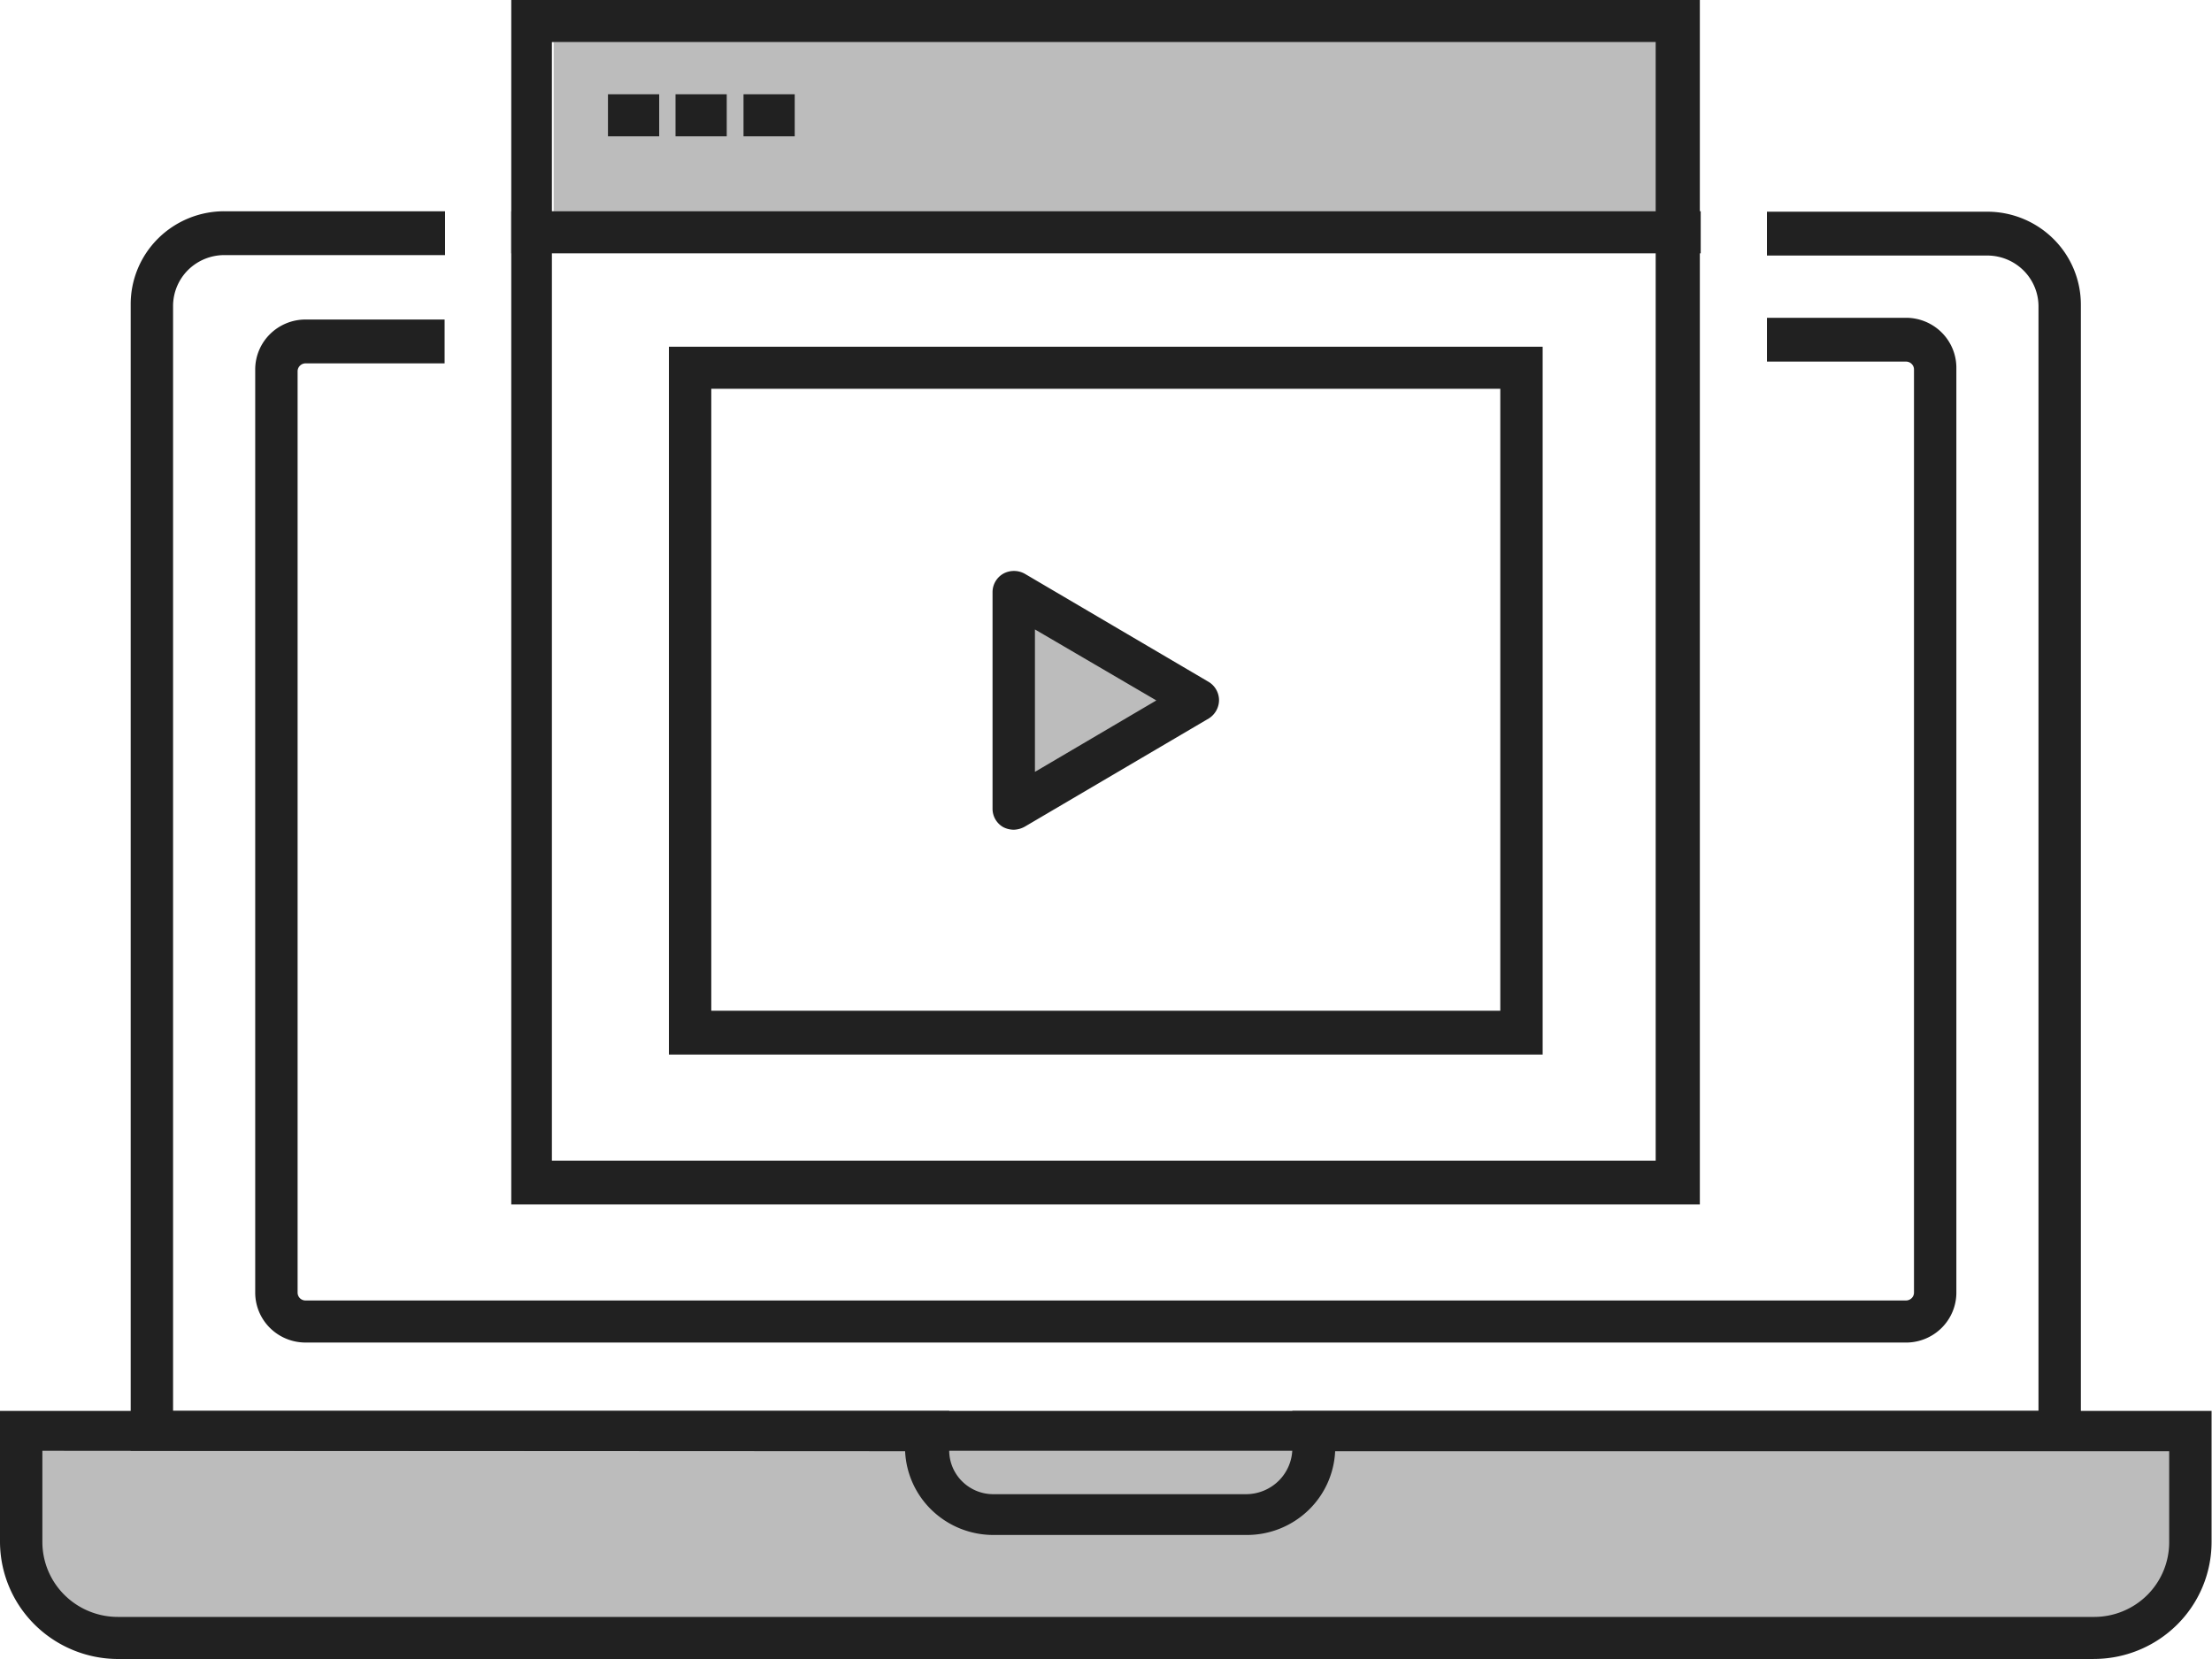
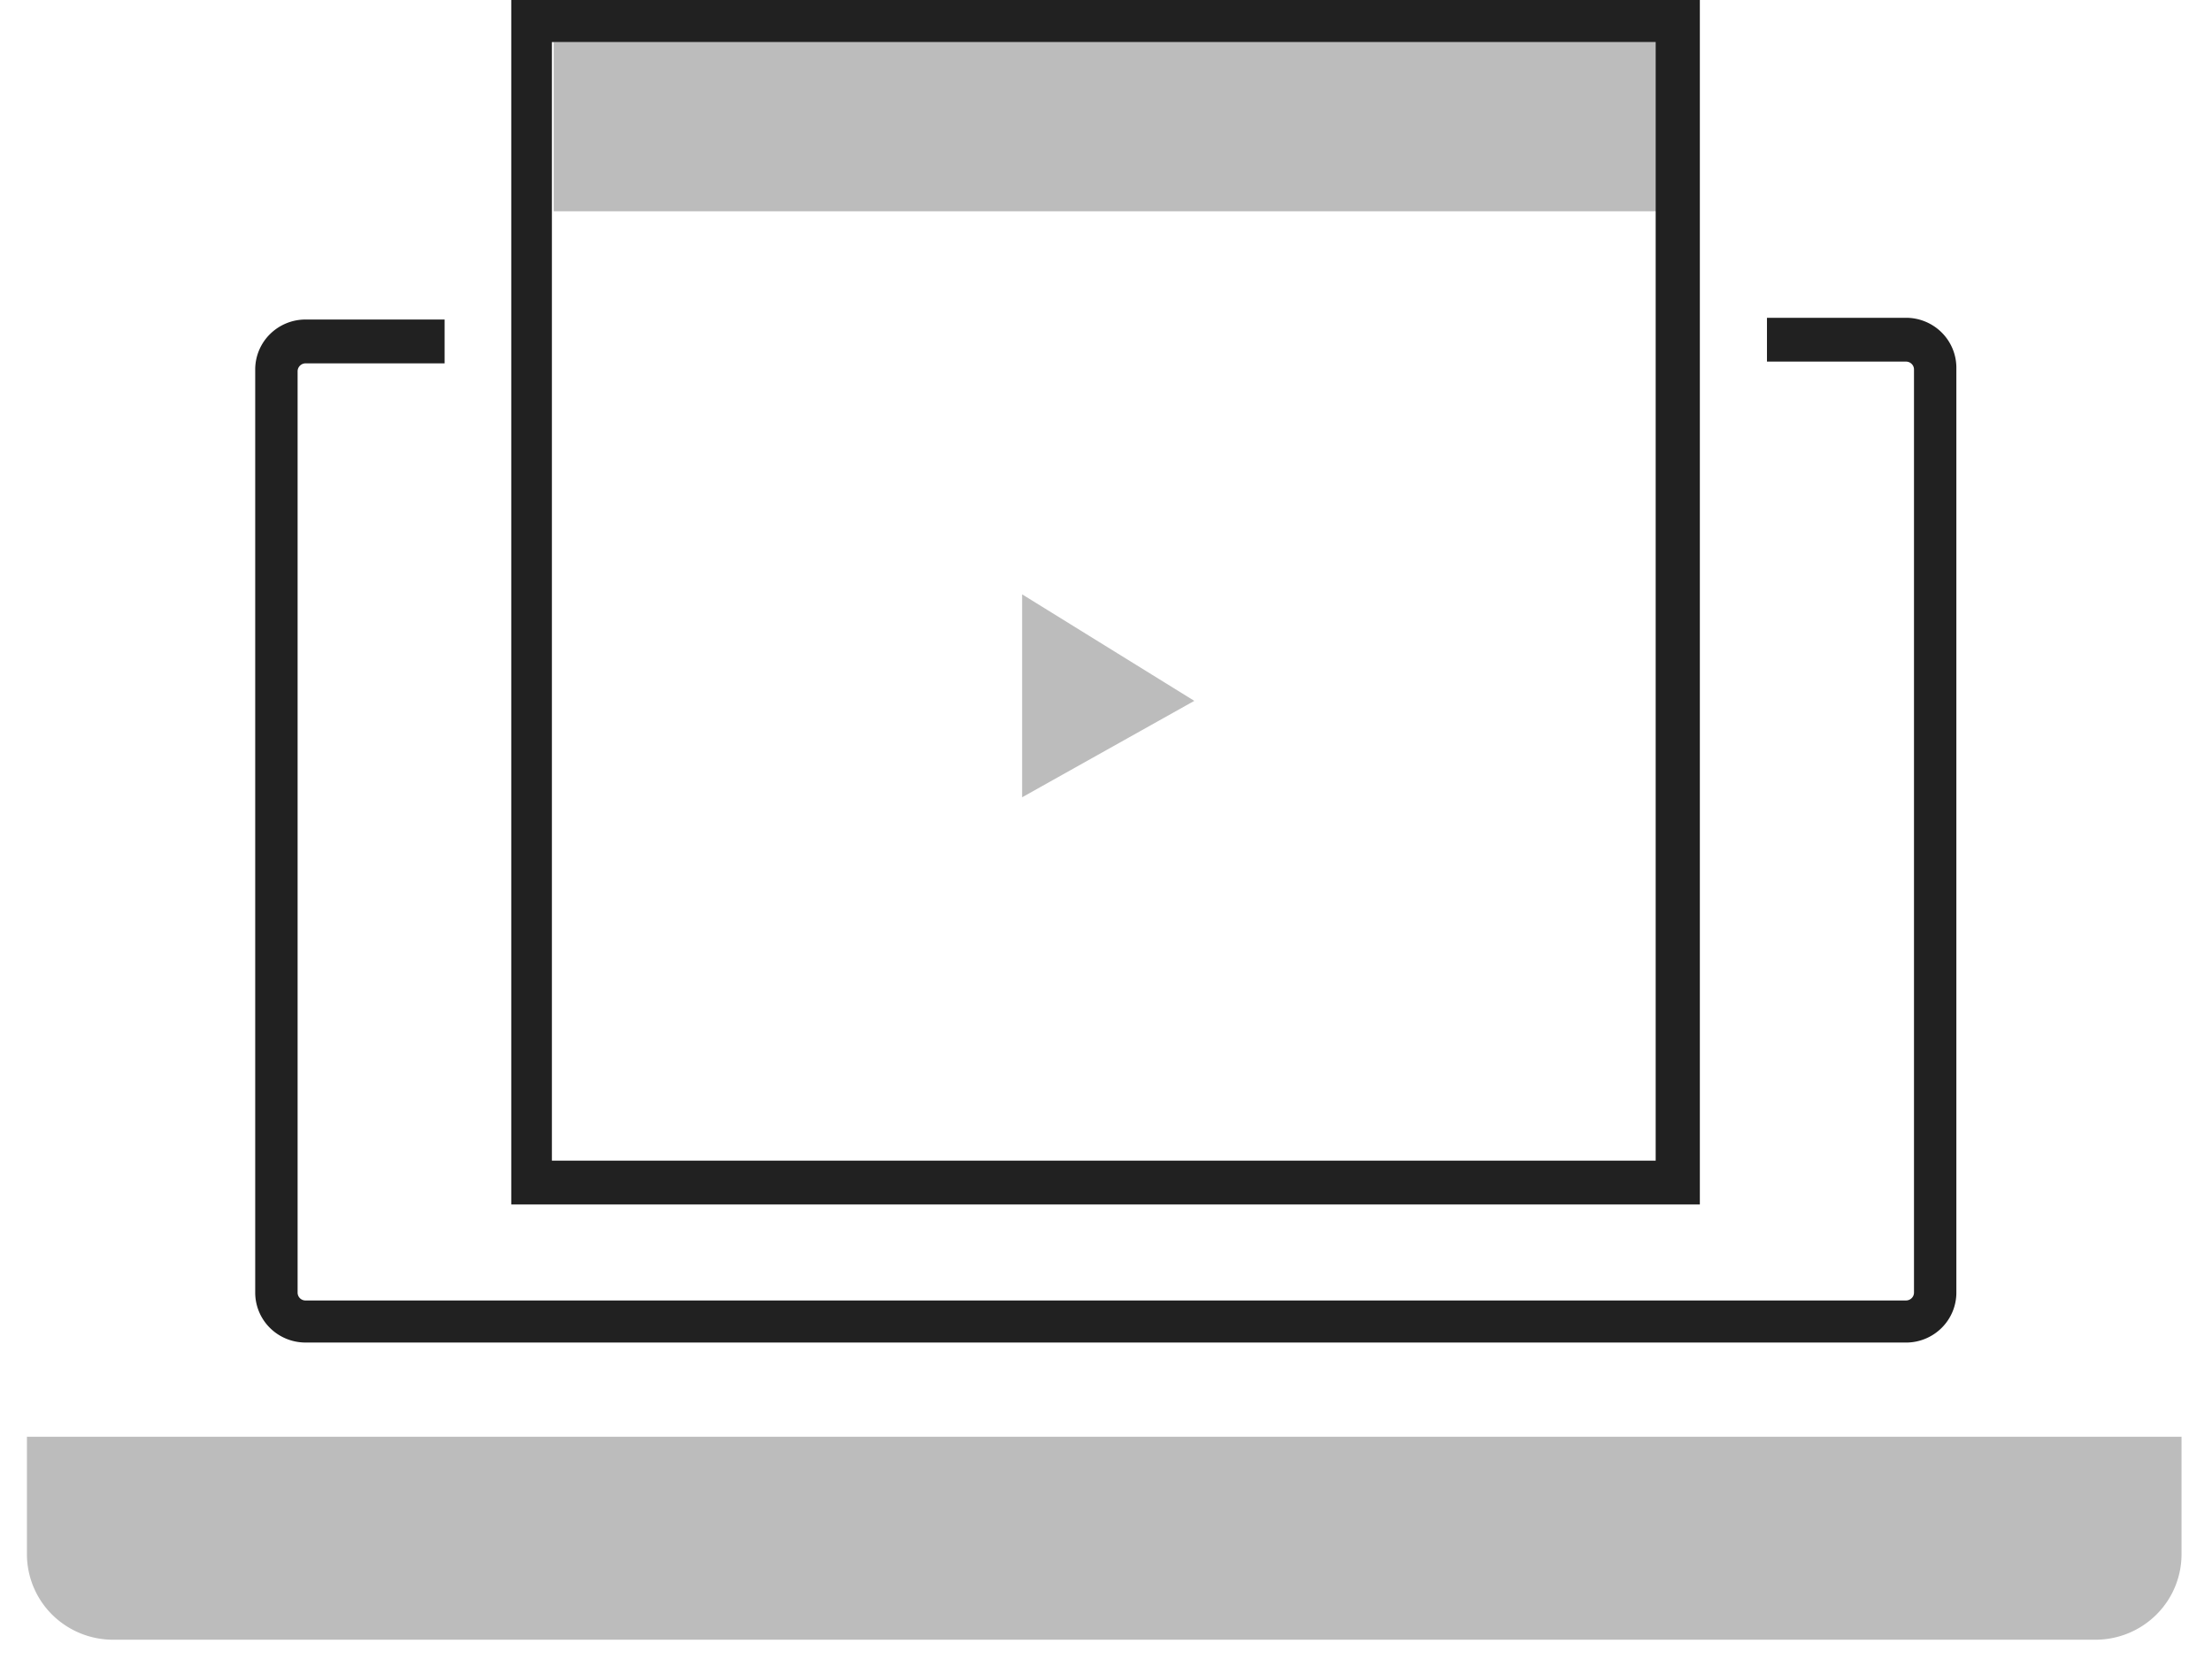
<svg xmlns="http://www.w3.org/2000/svg" width="120" height="90" viewBox="0 0 120 90" fill="none">
  <path d="M55.45 42.396V32.243l9.34 5.778-9.34 5.231v-.856zM1.461 77.944h116.886v6.373a4.62 4.62 0 0 1-1.368 3.279 4.688 4.688 0 0 1-3.302 1.358H6.132a4.7 4.7 0 0 1-3.311-1.367 4.634 4.634 0 0 1-1.36-3.294v-6.349zM89.94 2.283H30.036v9.178H89.94V2.283z" fill="#212121" fill-opacity=".3" />
-   <path d="M113.581 90H6.395a6.443 6.443 0 0 1-4.507-1.858A6.35 6.35 0 0 1 0 83.675v-7.133h51.497v2.02a2.362 2.362 0 0 0 .658 1.76 2.395 2.395 0 0 0 1.737.737H67.57a2.531 2.531 0 0 0 1.794-.722 2.495 2.495 0 0 0 .745-1.774V76.54h49.868v7.134a6.326 6.326 0 0 1-1.881 4.474 6.42 6.42 0 0 1-4.514 1.85zM2.299 78.705v4.97a4.051 4.051 0 0 0 1.208 2.86 4.11 4.11 0 0 0 2.888 1.182h107.186a4.09 4.09 0 0 0 2.895-1.175 4.046 4.046 0 0 0 1.201-2.867v-4.946H72.431a4.74 4.74 0 0 1-1.477 3.225 4.81 4.81 0 0 1-3.313 1.317H53.892a4.81 4.81 0 0 1-3.313-1.317 4.74 4.74 0 0 1-1.477-3.225l-46.803-.024z" fill="#212121" />
-   <path d="M112.886 78.705H7.09V16.502c0-1.337.535-2.62 1.487-3.565a5.097 5.097 0 0 1 3.59-1.476h11.977v2.378H12.168a2.797 2.797 0 0 0-1.965.808 2.757 2.757 0 0 0-.814 1.95v59.944h101.198v-59.92c0-.728-.29-1.426-.805-1.942a2.79 2.79 0 0 0-1.95-.816H95.856v-2.378h11.976a5.095 5.095 0 0 1 3.575 1.485 5.019 5.019 0 0 1 1.479 3.556v62.18z" fill="#212121" />
  <path d="M103.402 72.832H16.575a2.74 2.74 0 0 1-1.93-.793 2.7 2.7 0 0 1-.8-1.917V20.045a2.7 2.7 0 0 1 .8-1.917 2.74 2.74 0 0 1 1.93-.794h7.545v2.378h-7.545a.433.433 0 0 0-.43.428v49.982a.426.426 0 0 0 .43.428h86.827a.439.439 0 0 0 .304-.126.418.418 0 0 0 .127-.302V20.045a.419.419 0 0 0-.127-.303.431.431 0 0 0-.304-.125h-7.545V17.24h7.545c.724 0 1.418.286 1.93.794s.8 1.198.8 1.917v50.172c0 .719-.288 1.408-.8 1.916a2.74 2.74 0 0 1-1.93.794z" fill="#212121" />
-   <path d="M54.995 45.012c-.2-.002-.398-.05-.575-.143a1.145 1.145 0 0 1-.575-.998V32.124a1.158 1.158 0 0 1 .575-.998 1.204 1.204 0 0 1 1.173 0l9.988 5.873a1.168 1.168 0 0 1 .551.975 1.183 1.183 0 0 1-.55.998l-9.989 5.874a1.3 1.3 0 0 1-.599.166zm1.15-10.867v7.728l6.586-3.875-6.587-3.852z" fill="#212121" />
  <path d="M92.215 65.342H27.736V0h64.48v65.342zM29.94 62.964h59.88V2.283H29.94v60.681z" fill="#212121" />
-   <path d="M83.688 57.21h-47.4V18.81h47.4V57.21zm-45.102-2.378H81.39v-33.74H38.587v33.74zM92.263 11.46H27.736v2.284h64.527V11.46zM35.76 5.112h-2.778v2.283h2.779V5.112zM39.425 5.112h-2.778v2.283h2.778V5.112zM43.113 5.112h-2.778v2.283h2.778V5.112z" fill="#212121" />
</svg>